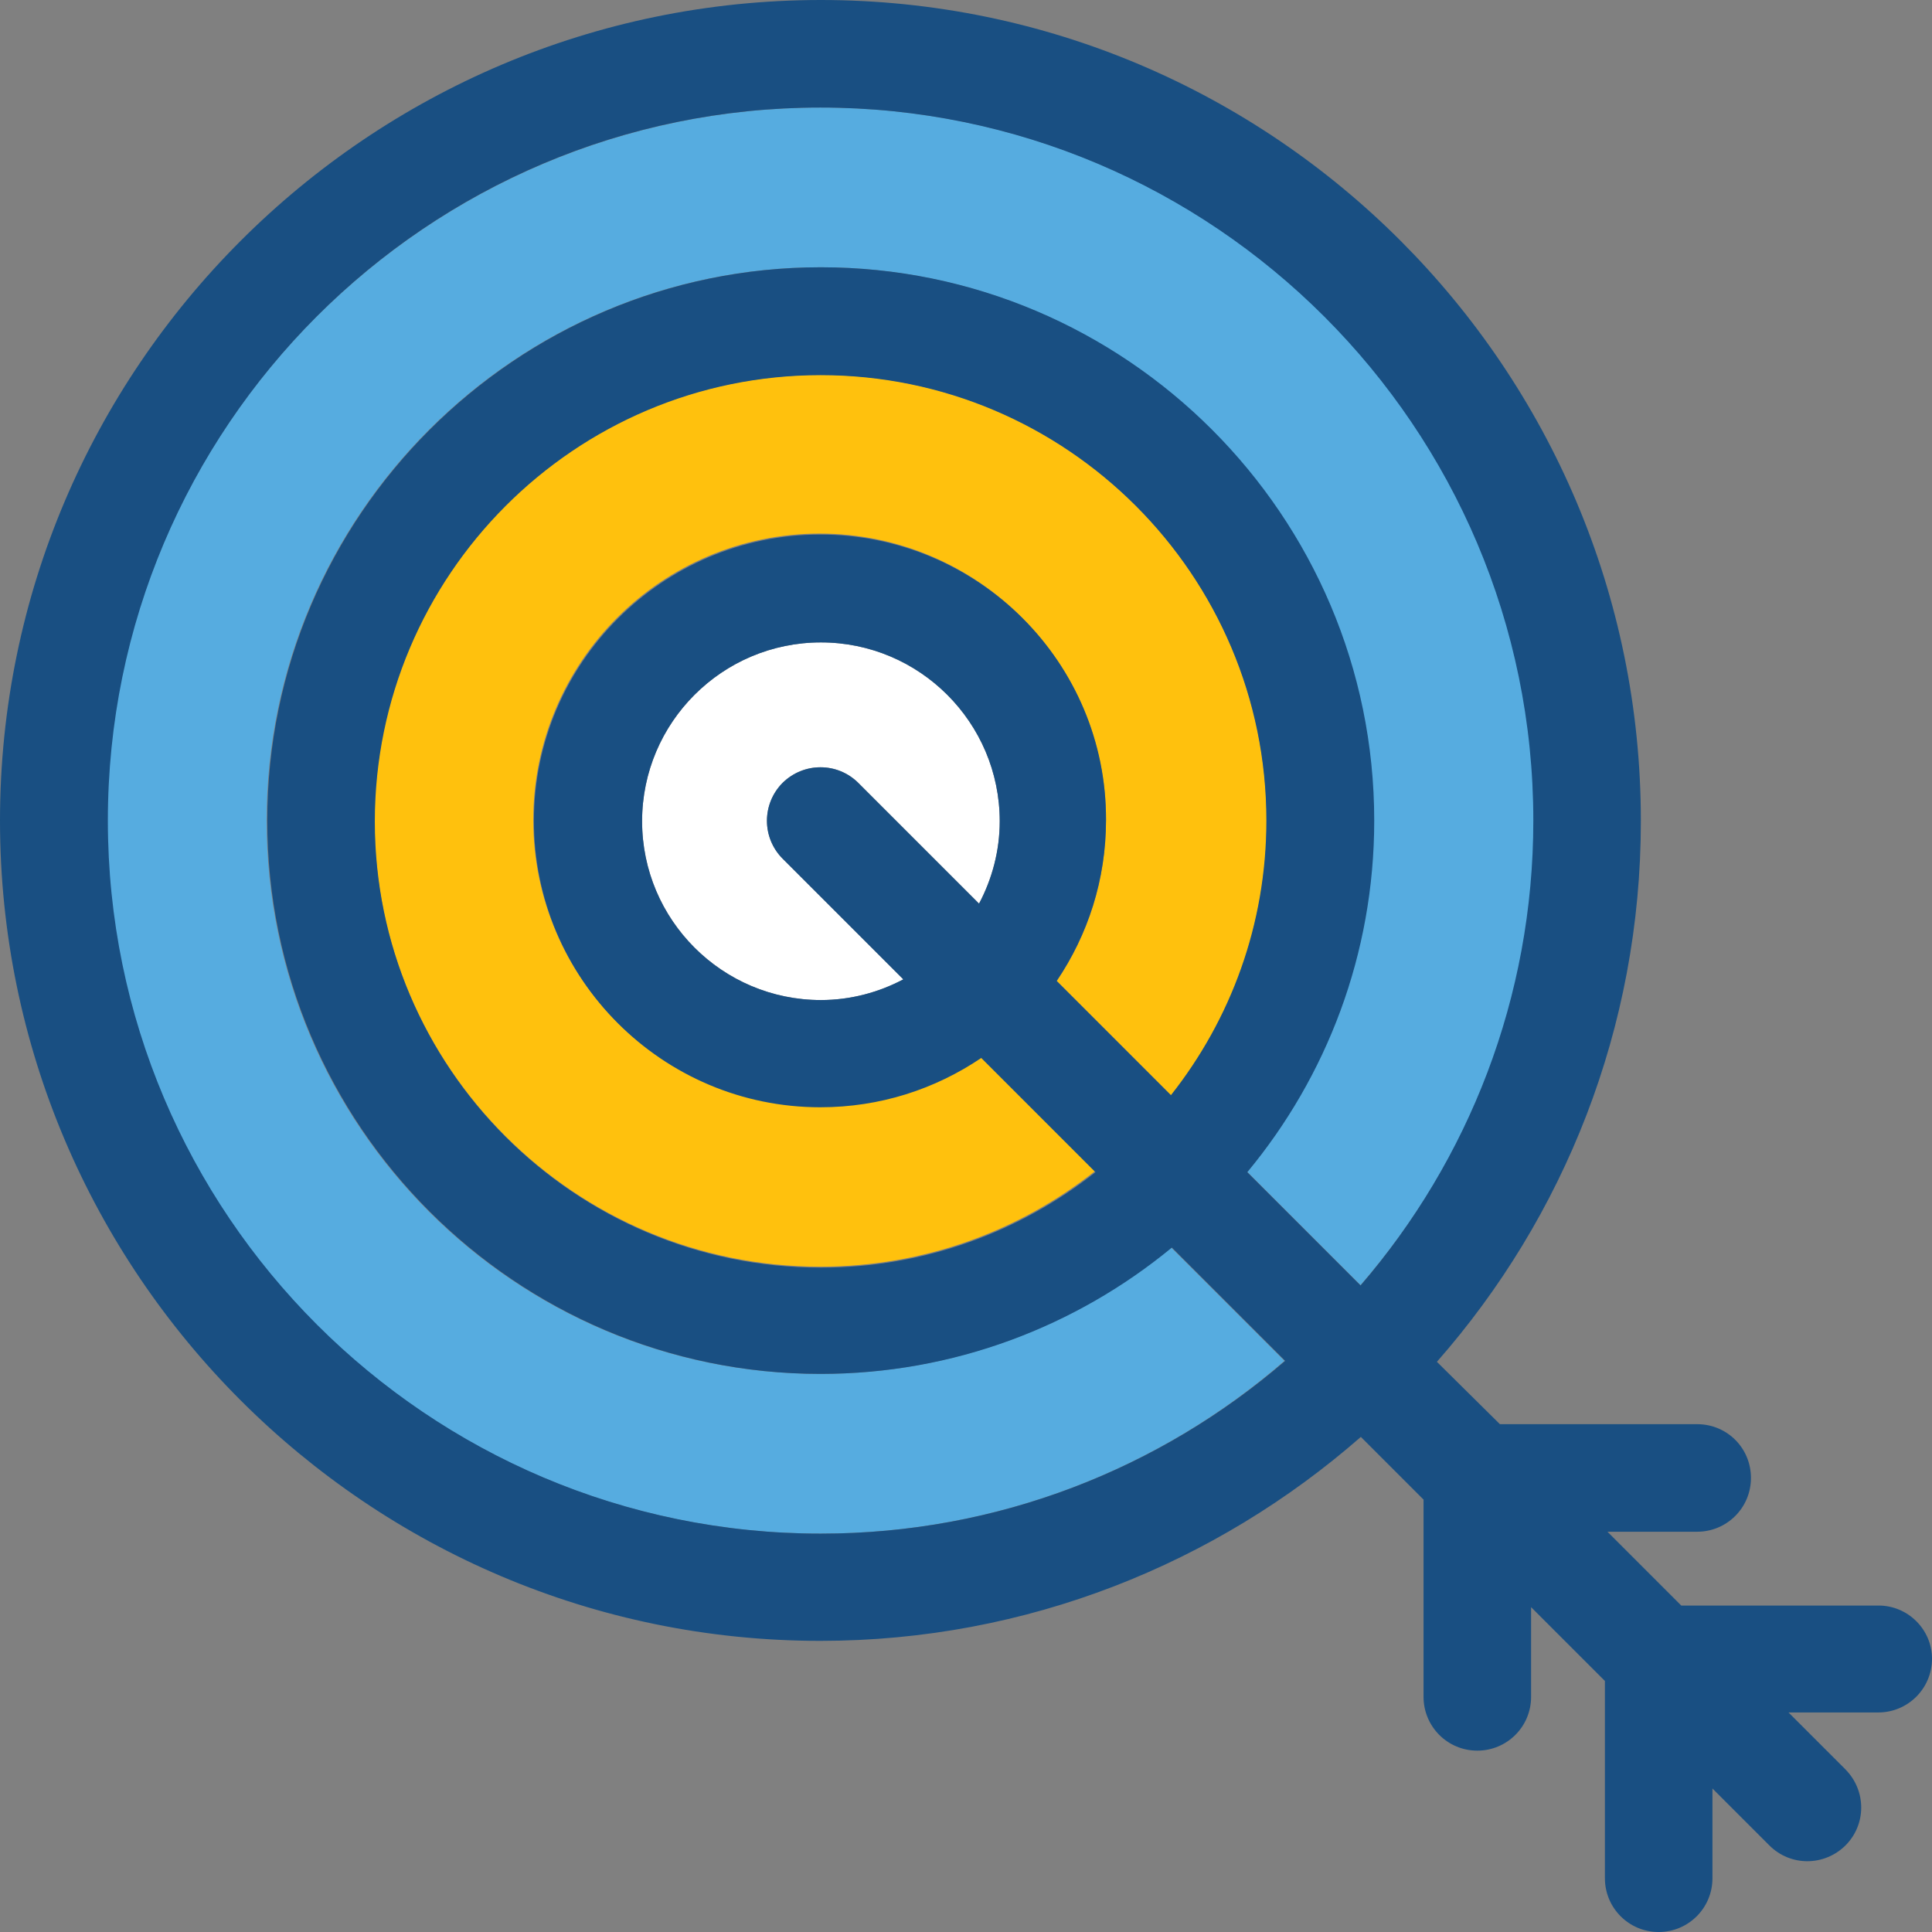
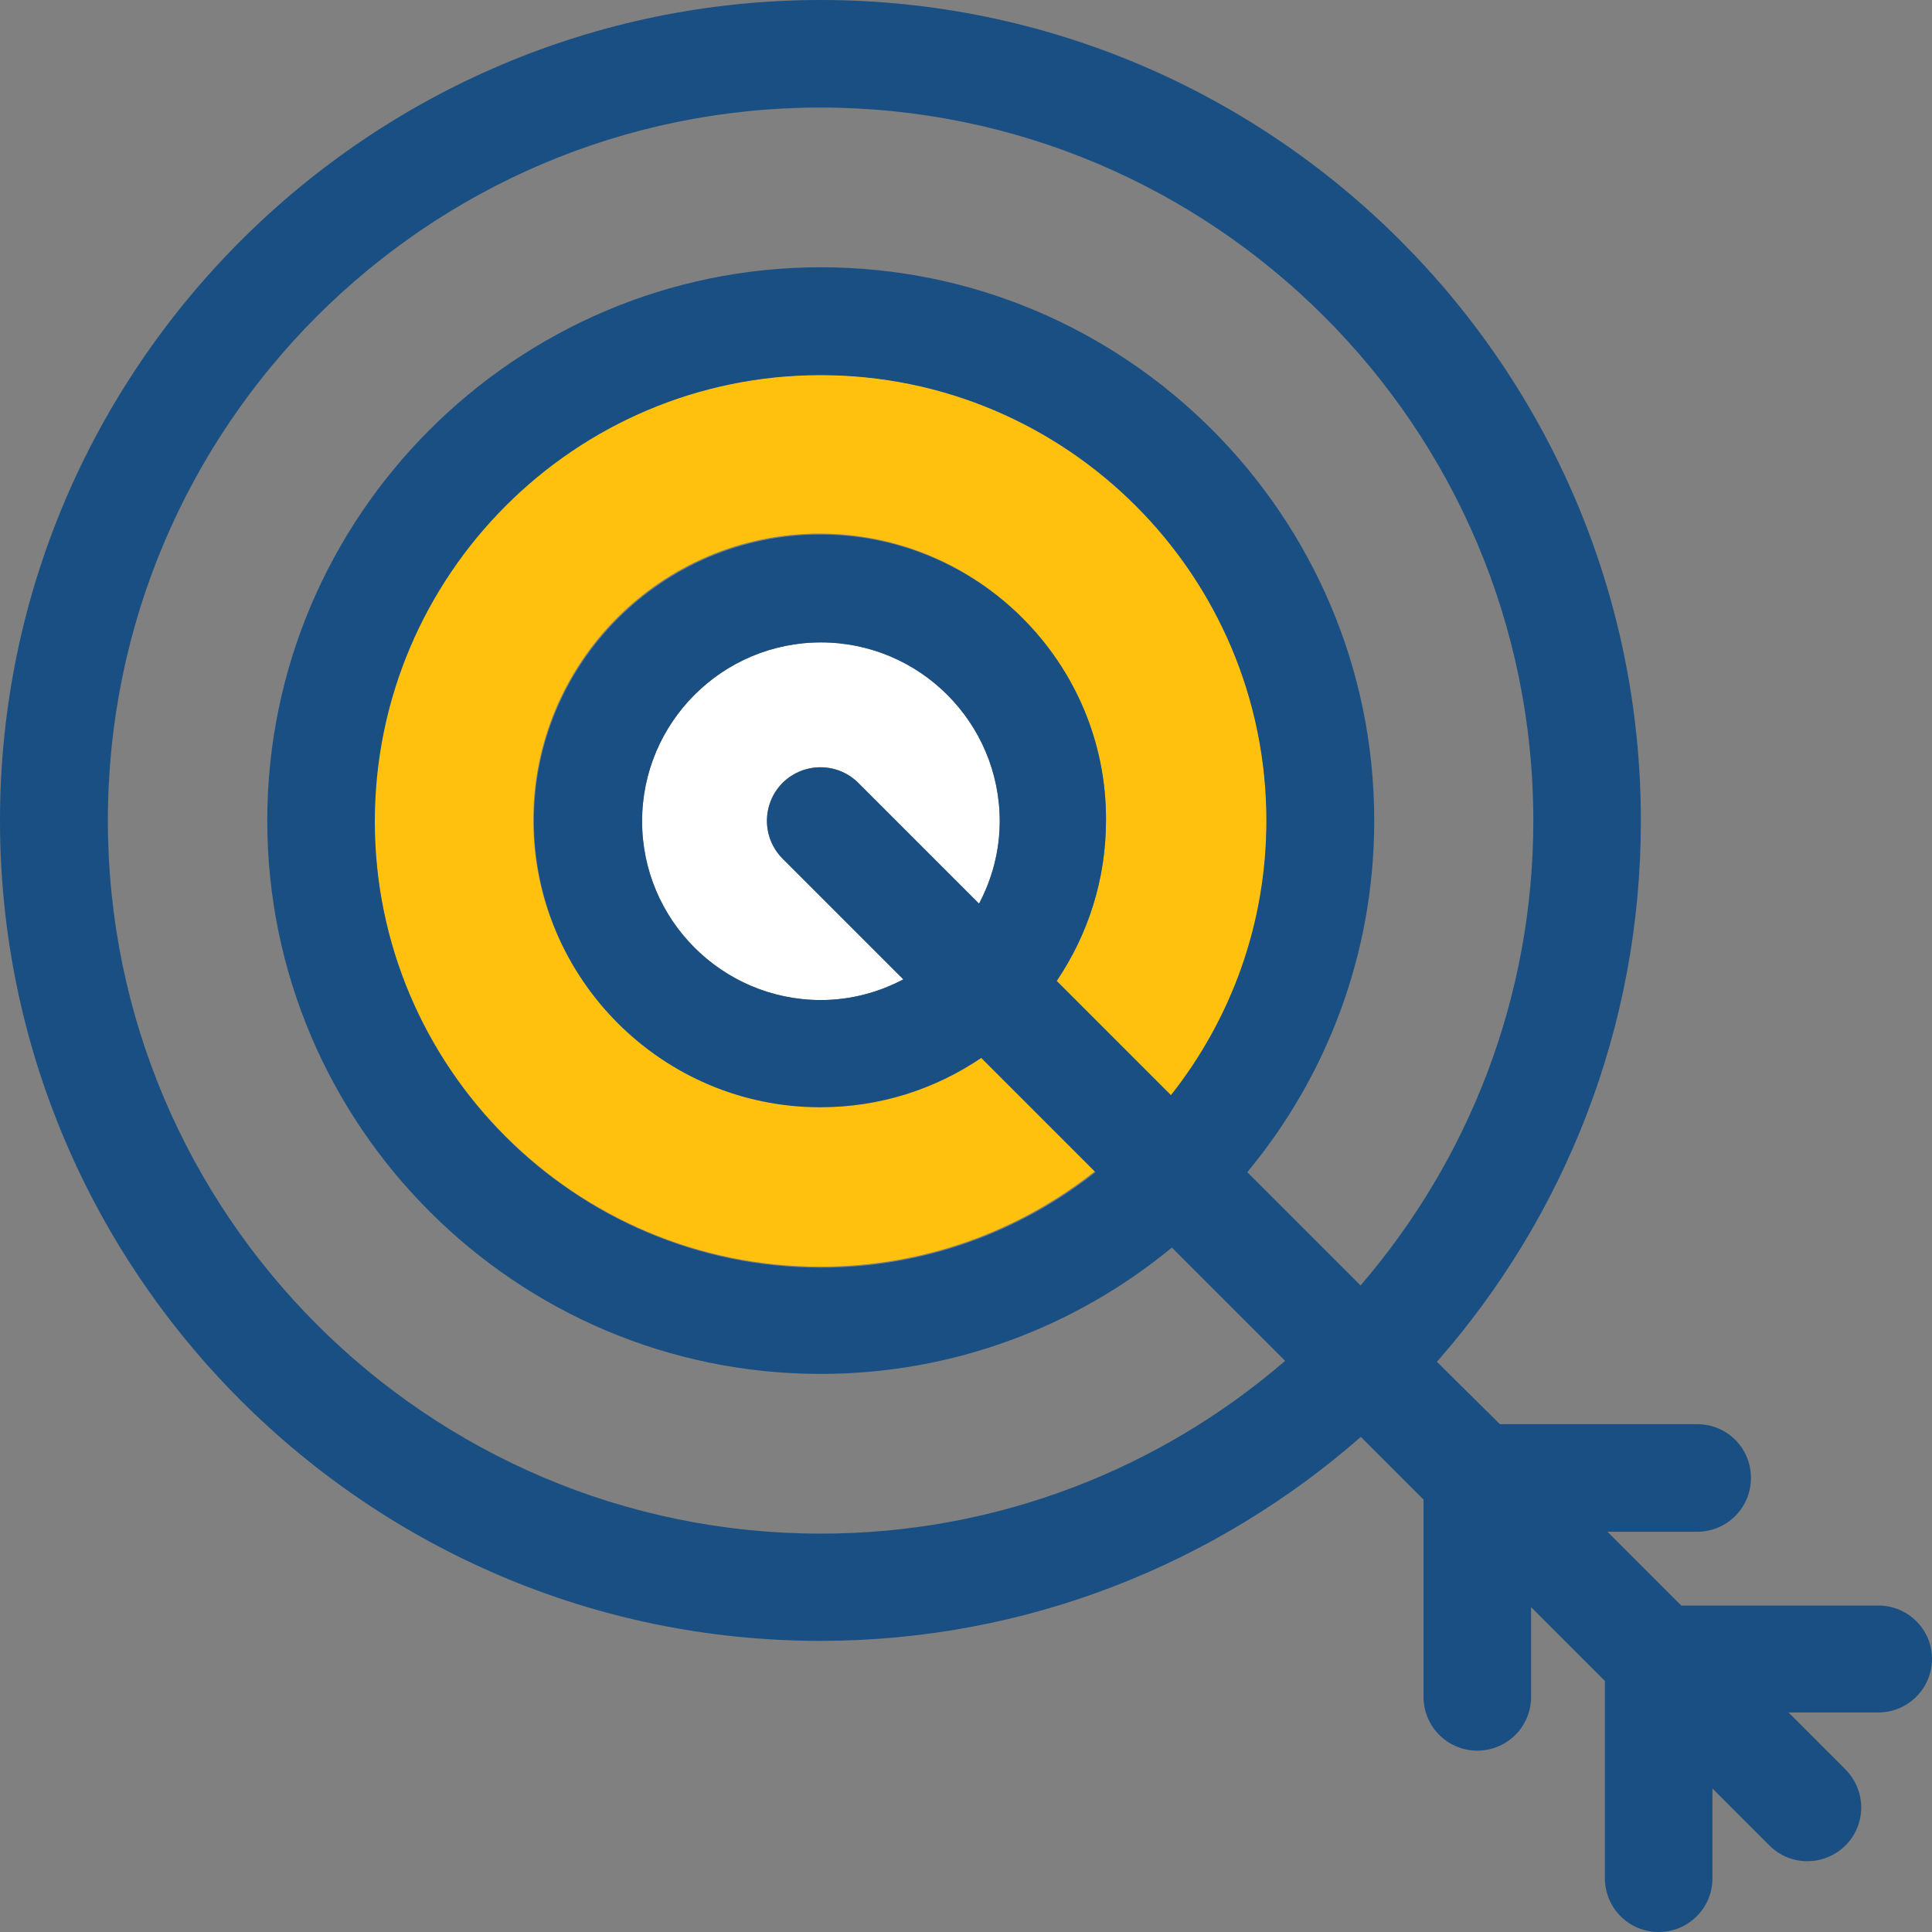
<svg xmlns="http://www.w3.org/2000/svg" height="800px" width="800px" version="1.1" id="Layer_1" viewBox="0 0 392.533 392.533" xml:space="preserve">
  <rect x="0" y="0" width="392.533" height="392.533" fill="#808080" stroke="none" />
-   <path style="fill:#56ACE0;" d="M311.661,166.723c0-79.903-64.97-144.873-144.873-144.873S21.786,86.82,21.786,166.723  s64.97,144.873,144.873,144.873c36.008,0,68.978-13.188,94.319-35.103l-23.014-23.014c-19.394,15.968-44.283,25.665-71.37,25.665  c-61.996,0-112.42-50.489-112.42-112.42s50.554-112.42,112.485-112.42s112.42,50.489,112.42,112.42  c0,27.022-9.632,51.911-25.665,71.37l23.014,23.014C298.343,235.83,311.661,202.796,311.661,166.723z" />
  <path style="fill:#FFC10D;" d="M237.964,222.578c12.154-15.386,19.394-34.78,19.394-55.79c0-49.972-40.663-90.634-90.634-90.634  s-90.634,40.663-90.634,90.634s40.663,90.57,90.57,90.57c21.075,0,40.404-7.24,55.79-19.394l-23.208-23.208  c-9.374,6.335-20.558,10.02-32.711,10.02c-32.065,0-58.182-26.117-58.182-58.182s26.117-58.182,58.182-58.182  s58.182,26.117,58.182,58.182c0,12.154-3.685,23.337-10.02,32.711L237.964,222.578z" />
  <path style="fill:#FFFFFF;" d="M174.416,159.095l24.501,24.501c2.651-5.042,4.202-10.731,4.202-16.743  c0-20.04-16.291-36.331-36.331-36.331s-36.331,16.291-36.331,36.331s16.291,36.331,36.331,36.331c6.012,0,11.766-1.552,16.743-4.202  l-24.501-24.501c-4.267-4.267-4.267-11.119,0-15.451C163.297,154.828,170.15,154.828,174.416,159.095z" />
  <path style="fill:#194F82;" d="M381.673,326.206h-40.081l-14.998-14.998h18.23c6.012,0,10.925-4.848,10.925-10.925  s-4.848-10.925-10.925-10.925h-40.081l-12.8-12.671c25.794-29.35,41.438-67.749,41.438-109.834C333.446,74.796,258.65,0,166.723,0  C74.796,0.065,0,74.861,0,166.723s74.796,166.659,166.659,166.659c42.02,0,80.42-15.709,109.834-41.438l12.735,12.735v40.081  c0,6.012,4.848,10.925,10.925,10.925c6.012,0,10.925-4.848,10.925-10.925v-18.23l14.998,14.998v40.081  c0,6.012,4.849,10.925,10.925,10.925c6.012,0,10.925-4.848,10.925-10.925v-18.23l11.572,11.572c4.267,4.267,11.119,4.267,15.451,0  c4.267-4.267,4.267-11.119,0-15.451l-11.572-11.572h18.23c6.012,0,10.925-4.848,10.925-10.925  C392.533,331.119,387.685,326.206,381.673,326.206z M166.659,108.606c-32.065,0-58.182,26.117-58.182,58.182  s26.117,58.182,58.182,58.182c12.154,0,23.337-3.685,32.711-10.02l23.208,23.208c-15.386,12.154-34.78,19.394-55.79,19.394  c-49.972,0-90.634-40.663-90.634-90.634s40.598-90.699,90.57-90.699s90.57,40.598,90.57,90.505c0,21.075-7.24,40.404-19.394,55.79  l-23.208-23.208c6.335-9.374,10.02-20.558,10.02-32.711C224.84,134.659,198.788,108.606,166.659,108.606z M159.03,174.481  l24.501,24.501c-5.042,2.65-10.731,4.202-16.743,4.202c-20.04,0-36.331-16.291-36.331-36.331s16.291-36.331,36.331-36.331  s36.331,16.291,36.331,36.331c0,6.012-1.552,11.766-4.202,16.743l-24.501-24.501c-4.267-4.267-11.119-4.267-15.451,0  C154.764,163.362,154.764,170.214,159.03,174.481z M279.208,166.723c0-61.996-50.489-112.42-112.42-112.42  S54.303,104.792,54.303,166.723s50.489,112.42,112.42,112.42c27.022,0,51.911-9.632,71.37-25.665l23.014,23.014  c-25.341,21.85-58.311,35.103-94.319,35.103c-79.903,0-144.873-64.97-144.873-144.873S86.756,21.85,166.659,21.85  s144.873,64.97,144.873,144.873c0,36.008-13.188,68.978-35.103,94.449l-23.014-23.014  C269.511,218.764,279.208,193.875,279.208,166.723z" />
</svg>